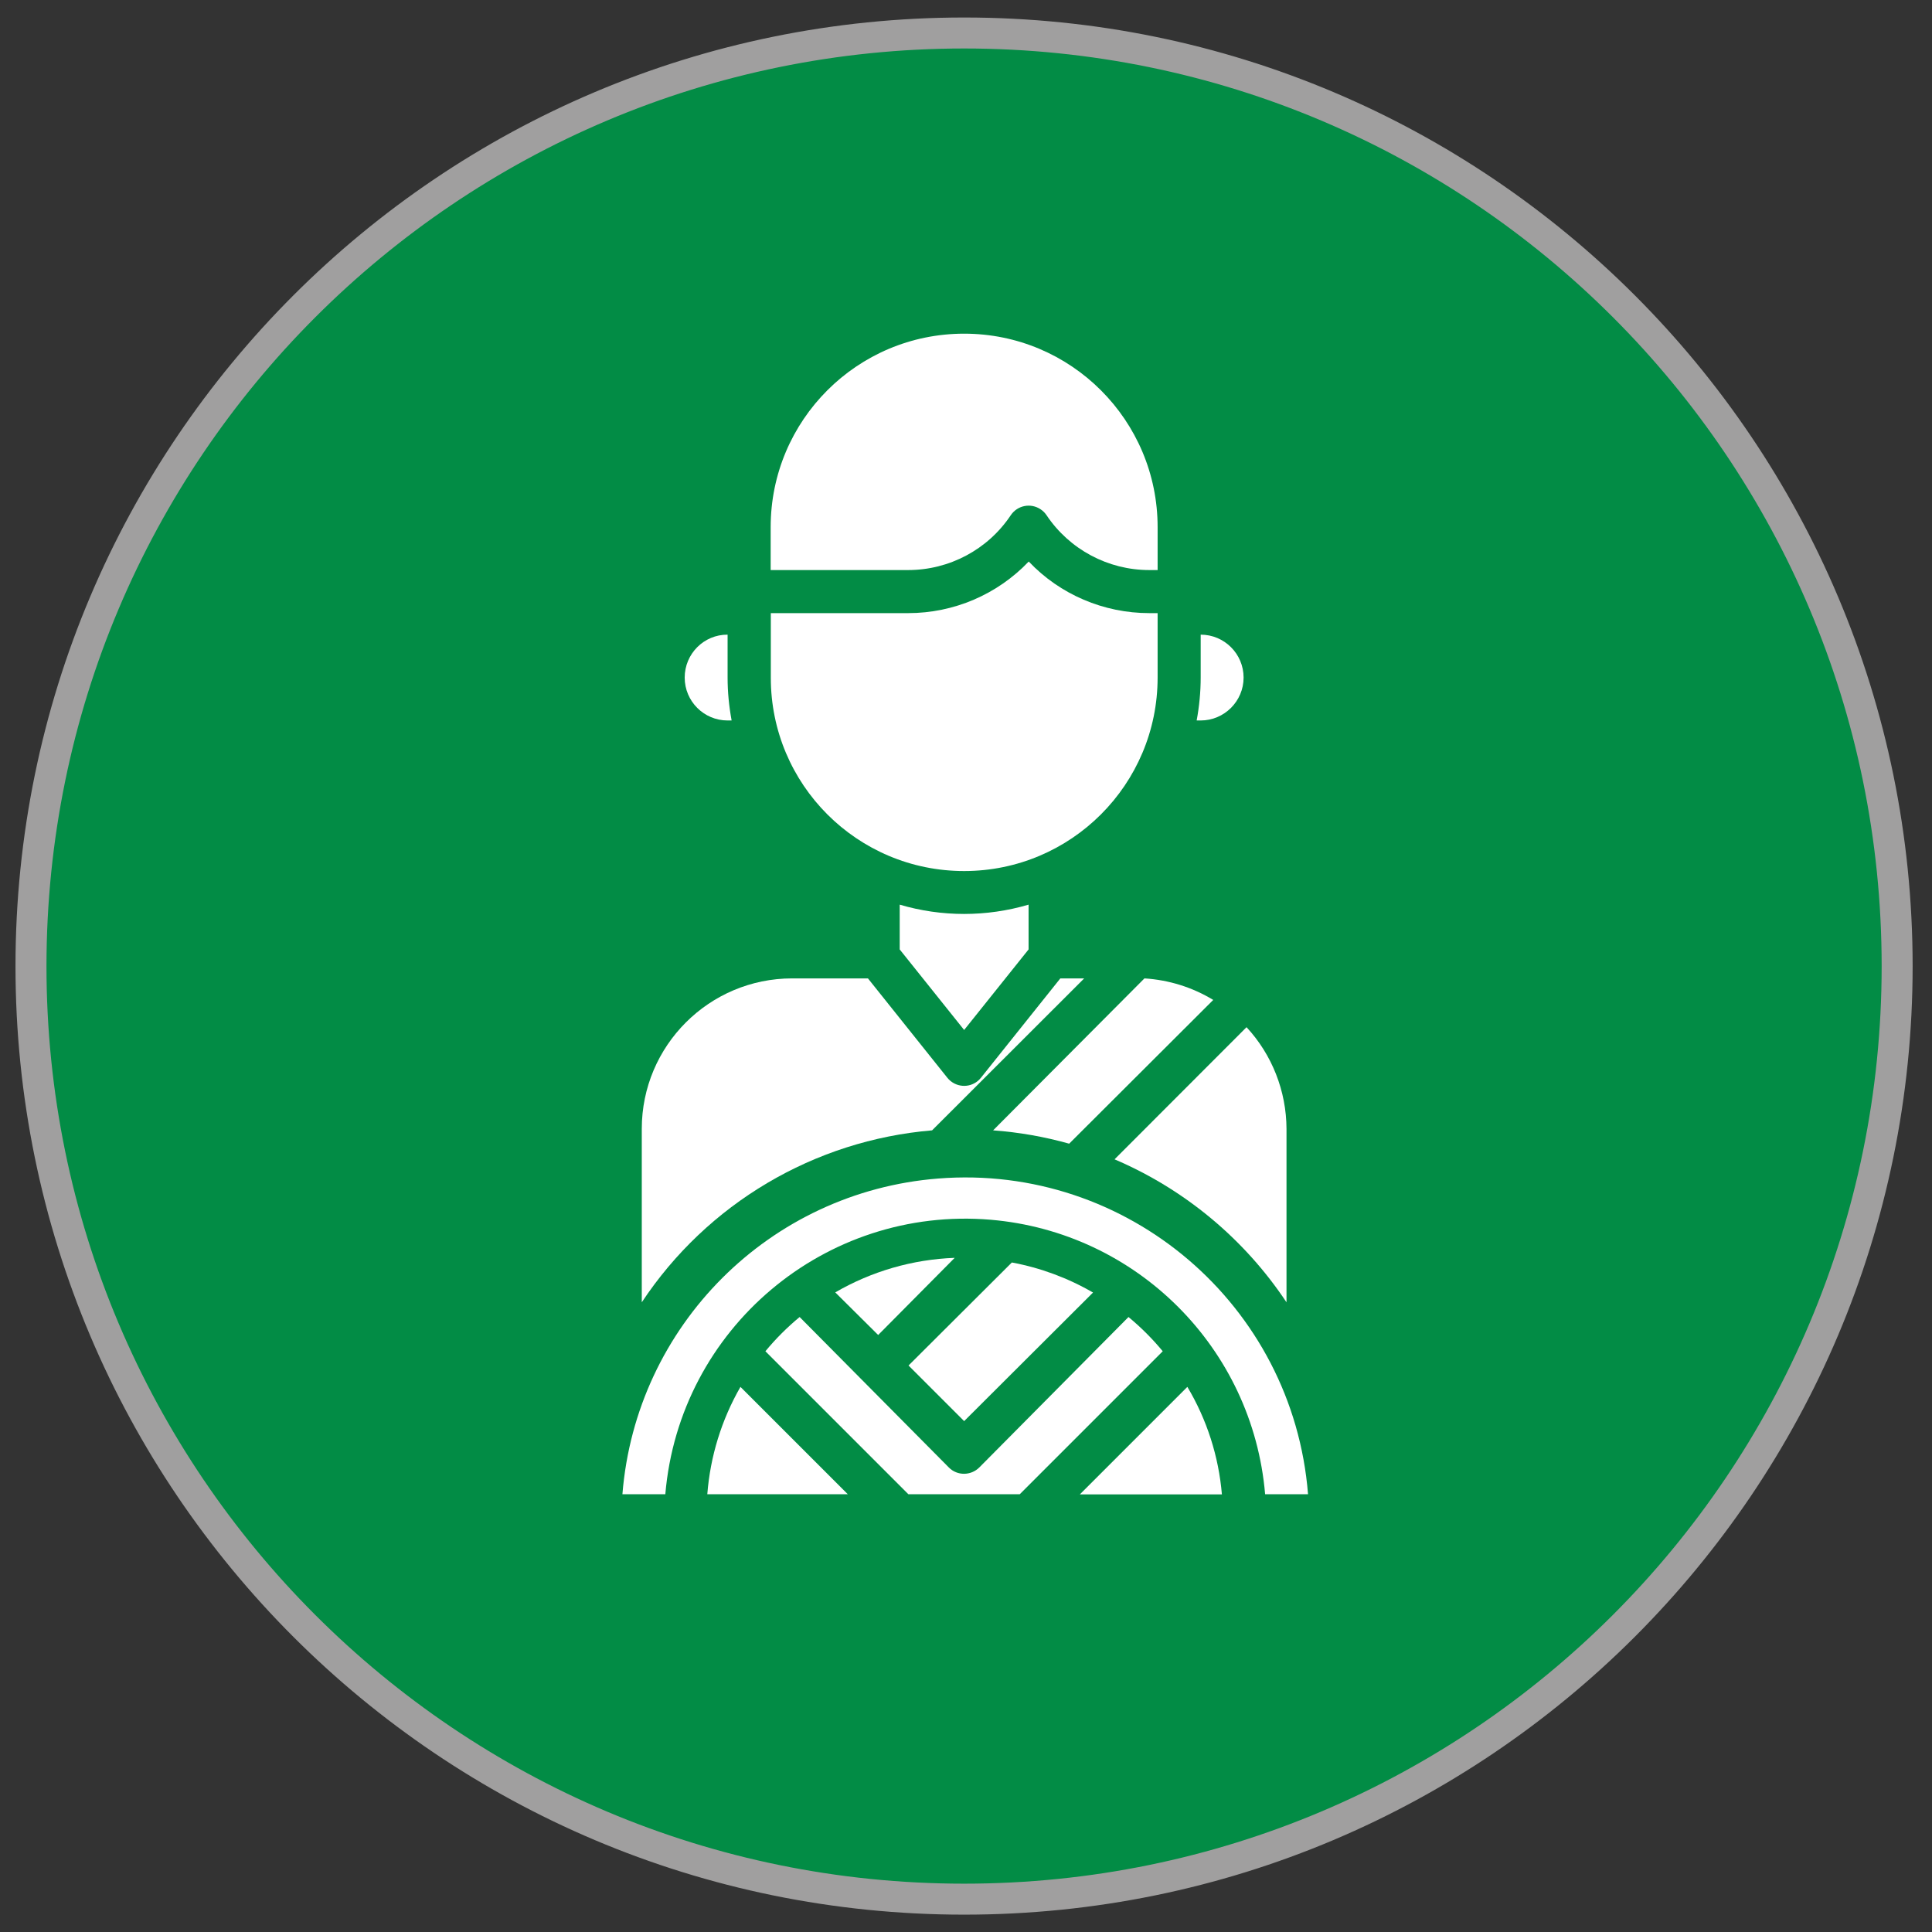
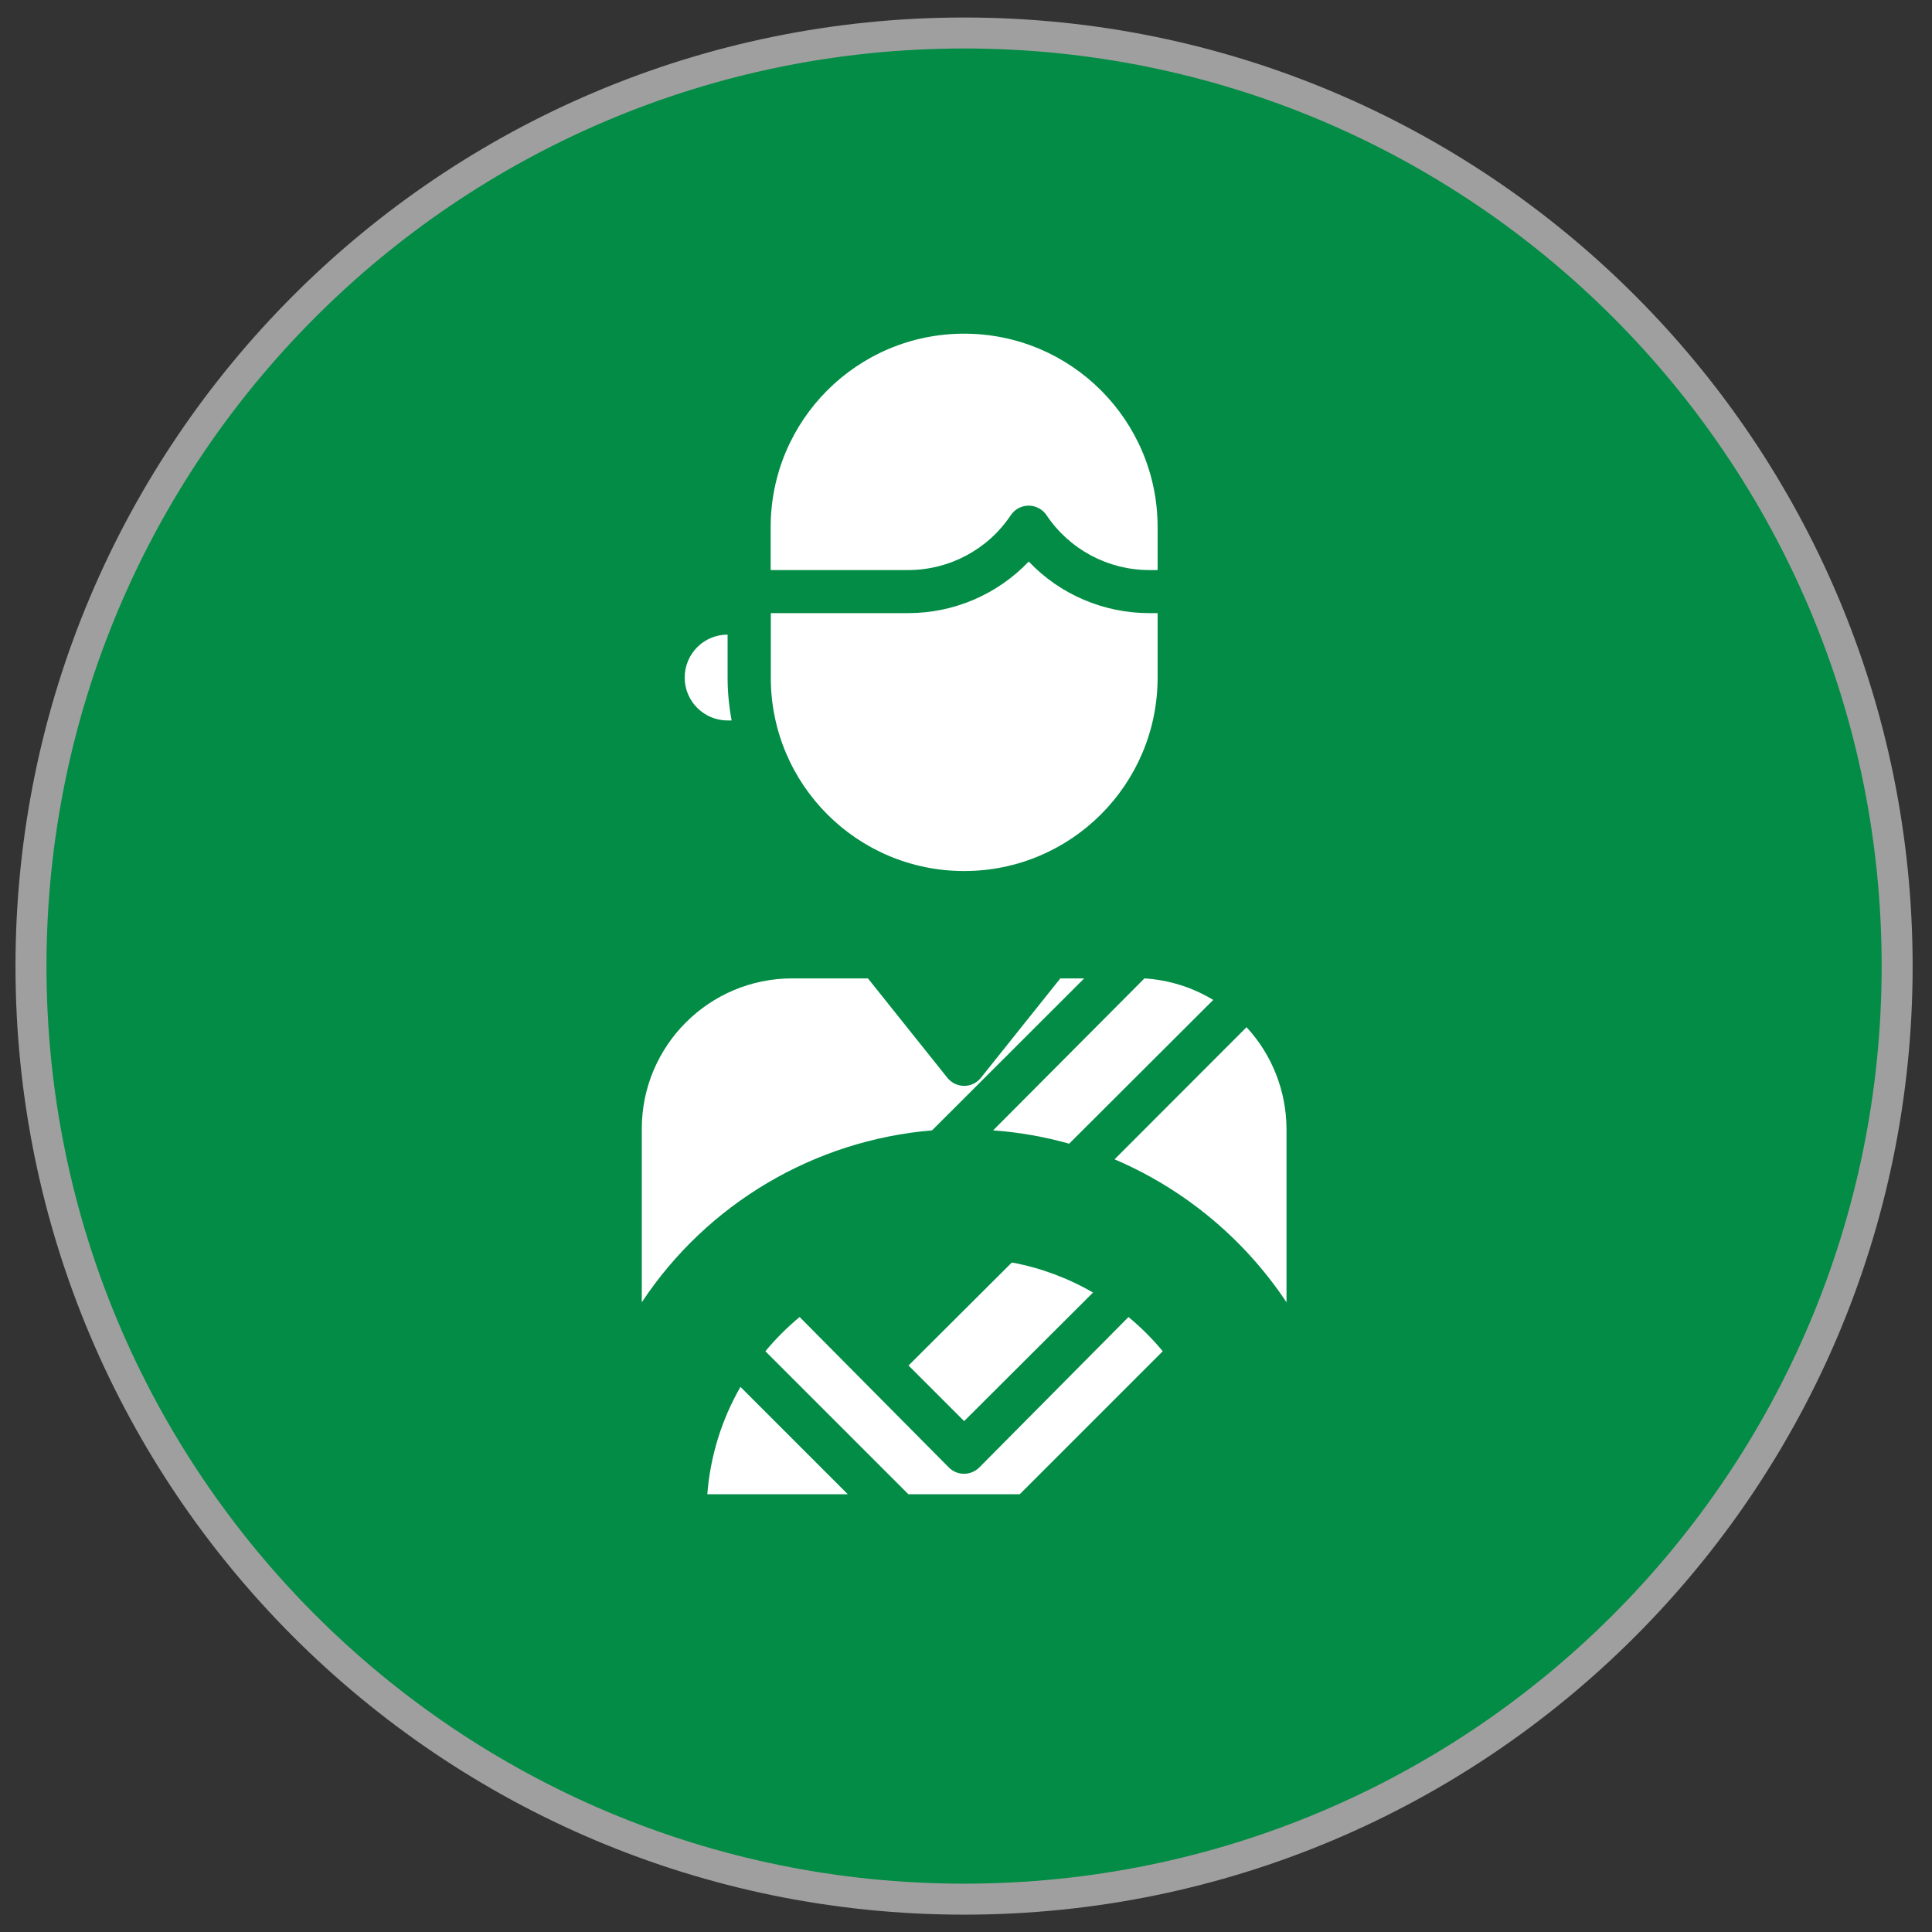
<svg xmlns="http://www.w3.org/2000/svg" version="1.1" x="0px" y="0px" viewBox="0 0 1247.2 1247.2" style="enable-background:new 0 0 1247.2 1247.2;" xml:space="preserve">
  <rect x="0" y="0" width="1247.2" height="1247.2" fill="#333333" stroke="none" />
  <style type="text/css">
	.st0{fill:#FFFFFF;}
	.st1{fill:#028C45;stroke:#A09F9F;stroke-width:20;stroke-miterlimit:10;}
	.st2{display:none;}
	.st3{display:inline;}
</style>
  <g id="AA_GOLD_Icons">
</g>
  <g id="Layer_2">
</g>
  <g id="Layer_3">
</g>
  <g id="Layer_4">
</g>
  <g id="Layer_5">
</g>
  <g id="Layer_6">
</g>
  <g id="Layer_7">
</g>
  <g id="Layer_8">
</g>
  <g id="Layer_9">
</g>
  <g id="Layer_10">
</g>
  <g id="Layer_11">
</g>
  <g id="Layer_12">
</g>
  <g id="Layer_13">
</g>
  <g id="Layer_14">
</g>
  <g id="Layer_15">
</g>
  <g id="Layer_16">
</g>
  <g id="Layer_17">
</g>
  <g id="Layer_18">
</g>
  <g id="Layer_19">
</g>
  <g id="Layer_20">
</g>
  <g id="Layer_21">
</g>
  <g id="Layer_22">
</g>
  <g id="Layer_23">
</g>
  <g id="Layer_24">
    <g>
      <g>
        <g>
          <path class="st1" d="M1224.7,623.7c0,332.6-269.7,602.3-602.3,602.3c-332.7,0-602.4-269.7-602.4-602.3      C20.1,291,289.7,21.3,622.4,21.3C955.1,21.3,1224.7,291,1224.7,623.7z" />
        </g>
      </g>
    </g>
    <g>
-       <path class="st0" d="M566.9,861.8l49.4-49.8c-27.2,1-53.7,8.7-77.1,22.3L566.9,861.8z" />
      <path class="st0" d="M705.6,834.4c-16.2-9.4-34-16-52.4-19.4l-66.7,66.5l35.9,35.9L705.6,834.4z" />
-       <path class="st0" d="M844.4,964.6c-9.7-122.2-116.6-213.5-238.8-203.8c-108.8,8.6-195.1,95-203.8,203.8h27.7    c9.1-106.9,103.1-186.2,210-177.2c94.3,8,169.2,82.8,177.2,177.2H844.4z" />
-       <path class="st0" d="M766.5,895.3l-69.4,69.4h91.7C786.7,940.1,779.1,916.4,766.5,895.3z" />
      <path class="st0" d="M456.6,964.6h90.7L478,895.3C465.8,916.5,458.5,940.2,456.6,964.6z" />
-       <path class="st0" d="M802.8,437.4c0-15.3-12.4-27.7-27.7-27.7v27.7c0,9.3-0.9,18.6-2.6,27.7h2.6    C790.3,465.1,802.8,452.7,802.8,437.4z" />
      <path class="st0" d="M658.3,964.6l92.3-92.3c-6.6-8-14-15.4-22.1-22.1l-96.3,97.1c-5.4,5.4-14.2,5.5-19.6,0.1c0,0-0.1-0.1-0.1-0.1    l-96.3-97.1c-8,6.6-15.4,14-22.1,22.1l92.3,92.3H658.3z" />
      <path class="st0" d="M830.5,840.7v-112c-0.1-24.3-9.3-47.8-25.8-65.6l-85.2,85.3C764.7,767.7,803.3,799.8,830.5,840.7z" />
      <path class="st0" d="M442,437.4c0,15.3,12.4,27.7,27.7,27.7h2.6c-1.7-9.2-2.6-18.4-2.6-27.7v-27.7    C454.4,409.6,442,422.1,442,437.4z" />
      <path class="st0" d="M622.4,562.3c69,0,124.9-55.9,124.9-124.9v-41.6h-5.4c-29.4,0-57.6-12-77.8-33.3    c-20.3,21.3-48.4,33.3-77.8,33.3h-88.7v41.6C497.5,506.4,553.4,562.3,622.4,562.3z" />
      <path class="st0" d="M652.5,332.6c4.3-6.4,12.9-8.1,19.3-3.8c1.5,1,2.8,2.3,3.8,3.8c14.8,22.1,39.7,35.4,66.3,35.4h5.4v-27.7    c0-69-55.9-124.9-124.9-124.9s-124.9,55.9-124.9,124.9V368h88.7C612.8,368,637.7,354.8,652.5,332.6z" />
-       <path class="st0" d="M664,612.9v-28.9c-27.2,8-56.1,8-83.2,0v28.9l41.6,52L664,612.9z" />
      <path class="st0" d="M641.1,729.7c16.6,1.2,33.1,4.1,49.1,8.6l93-92.8c-13.5-8.2-28.7-12.9-44.4-13.9L641.1,729.7z" />
      <path class="st0" d="M511.4,631.6c-53.6,0-97.1,43.5-97.1,97.1v112c42.2-63.7,111.3-104.6,187.4-111l98.2-98.1h-15.4l-51.3,64.2    c-4.8,6-13.5,6.9-19.5,2.1c-0.8-0.6-1.5-1.4-2.1-2.1l-51.3-64.2H511.4z" />
    </g>
  </g>
  <g id="Layer_25">
</g>
  <g id="Layer_26">
</g>
</svg>